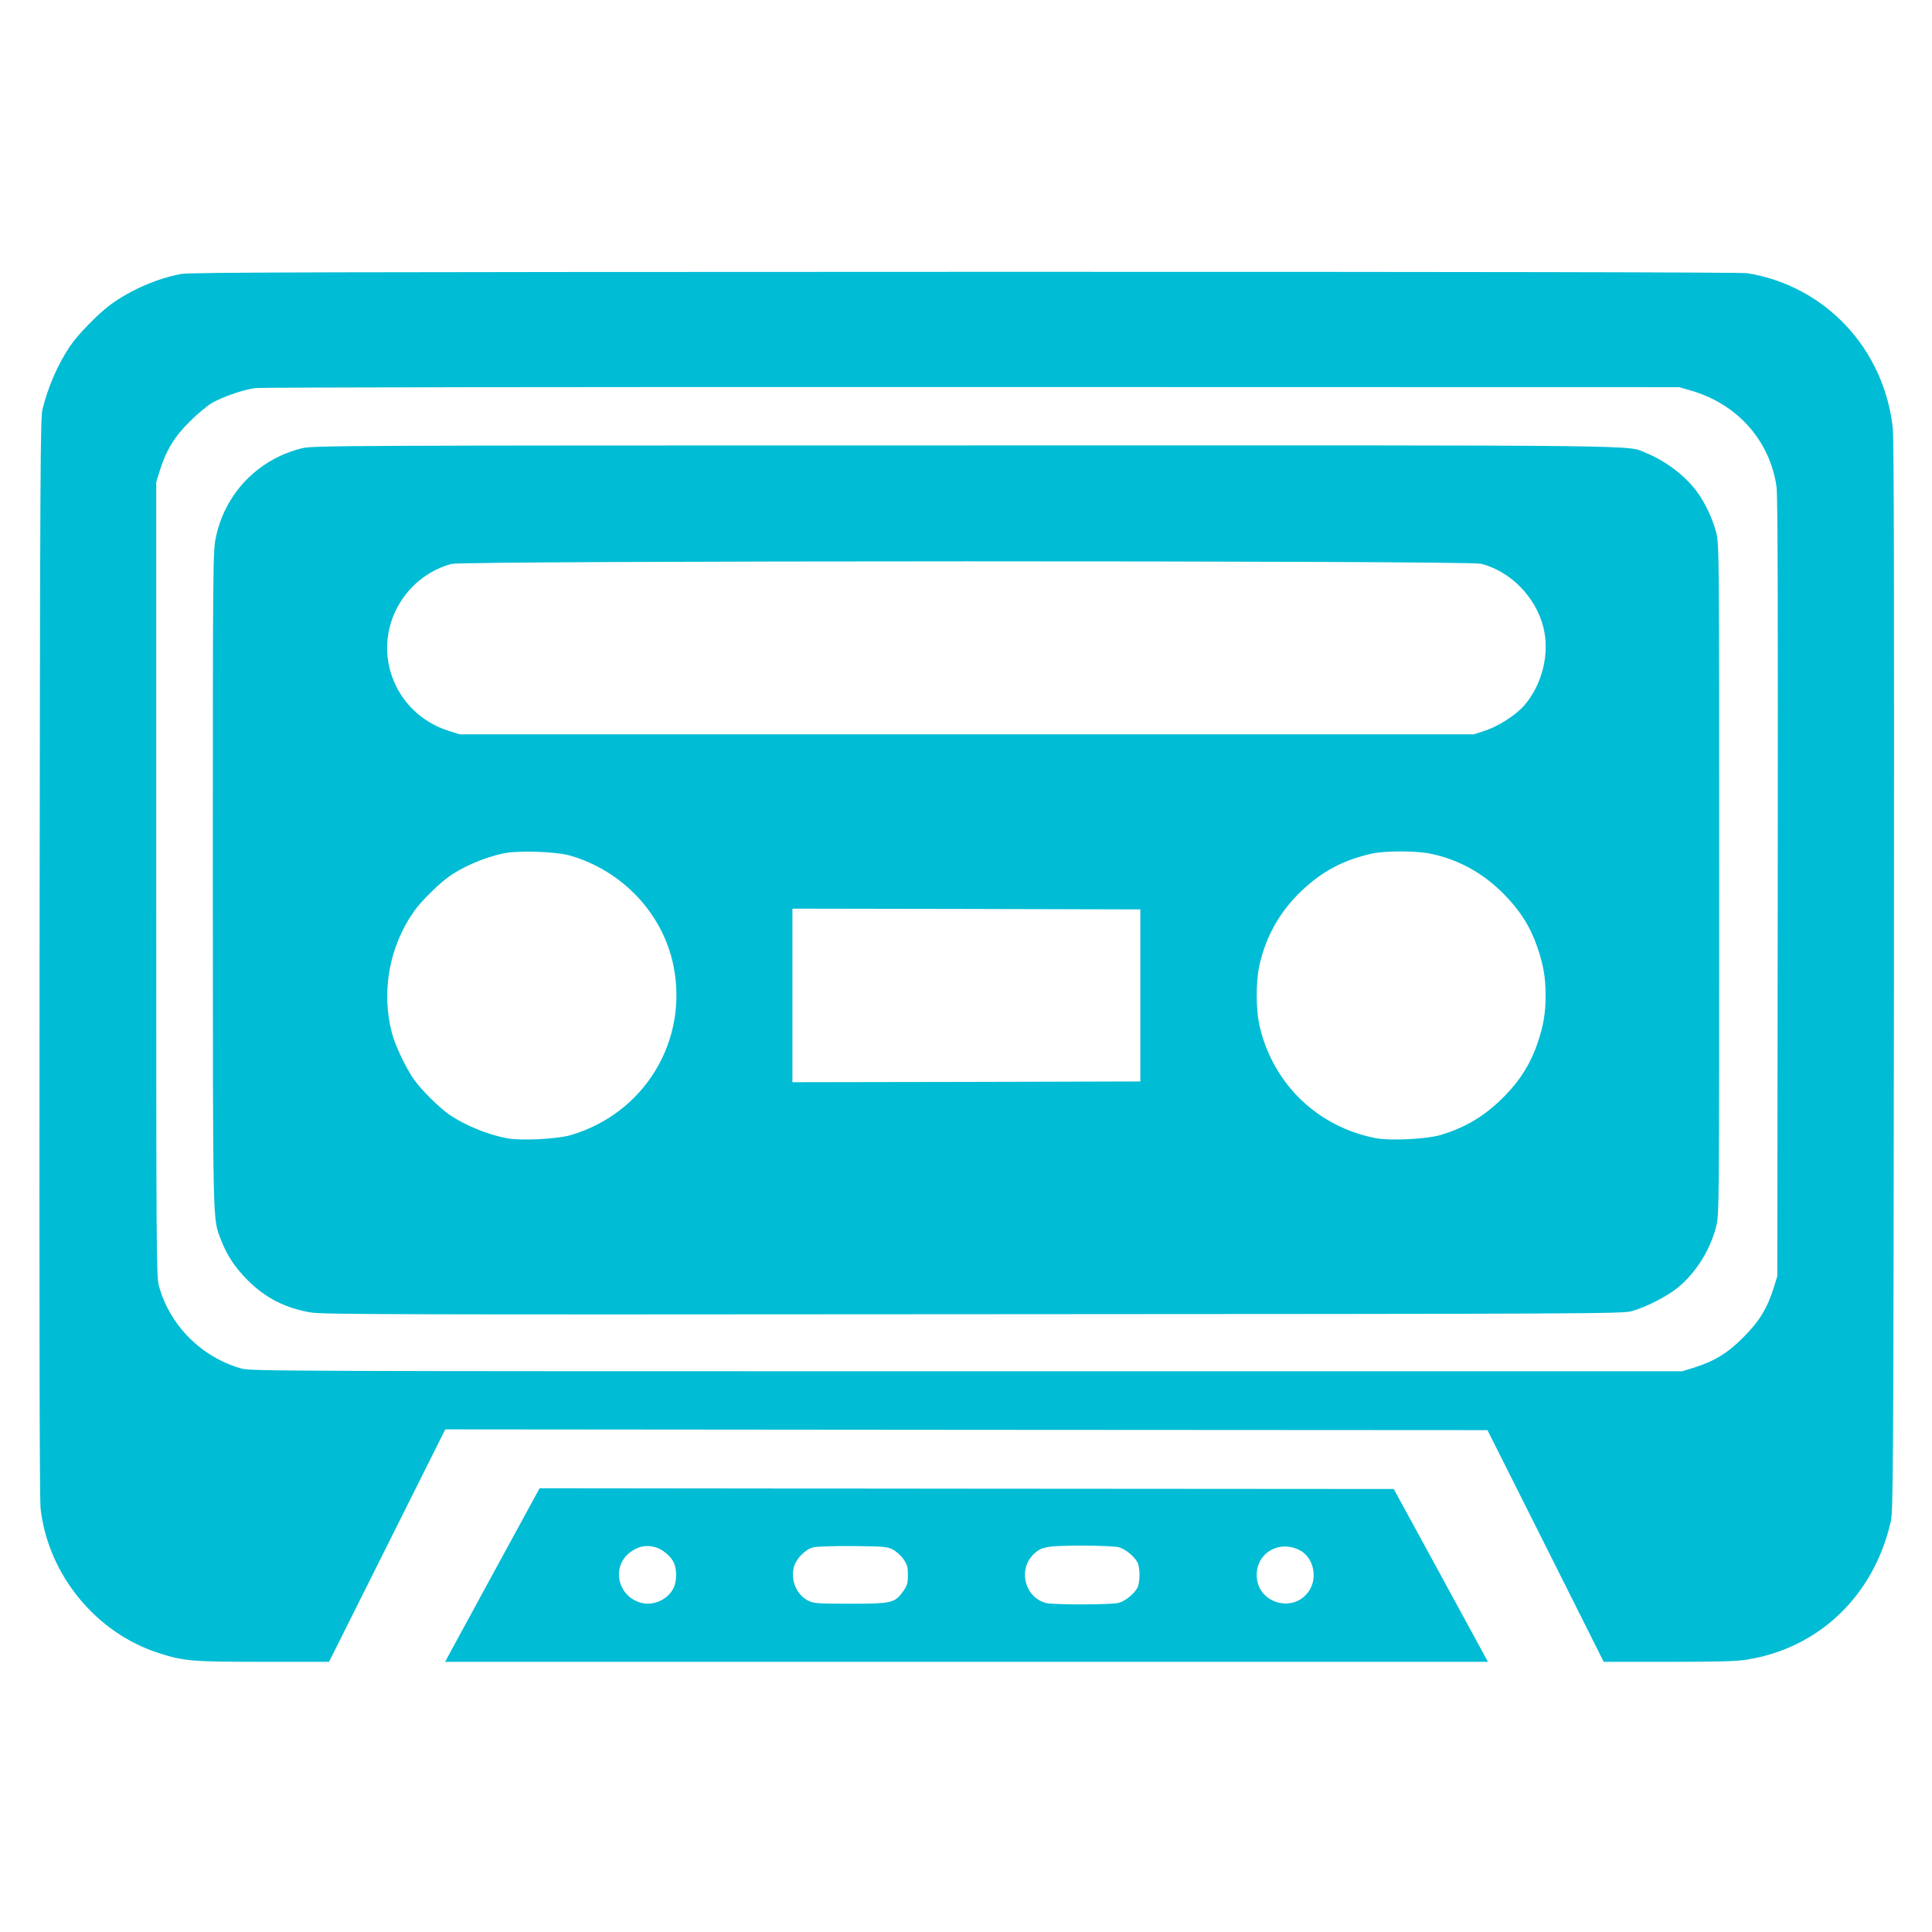
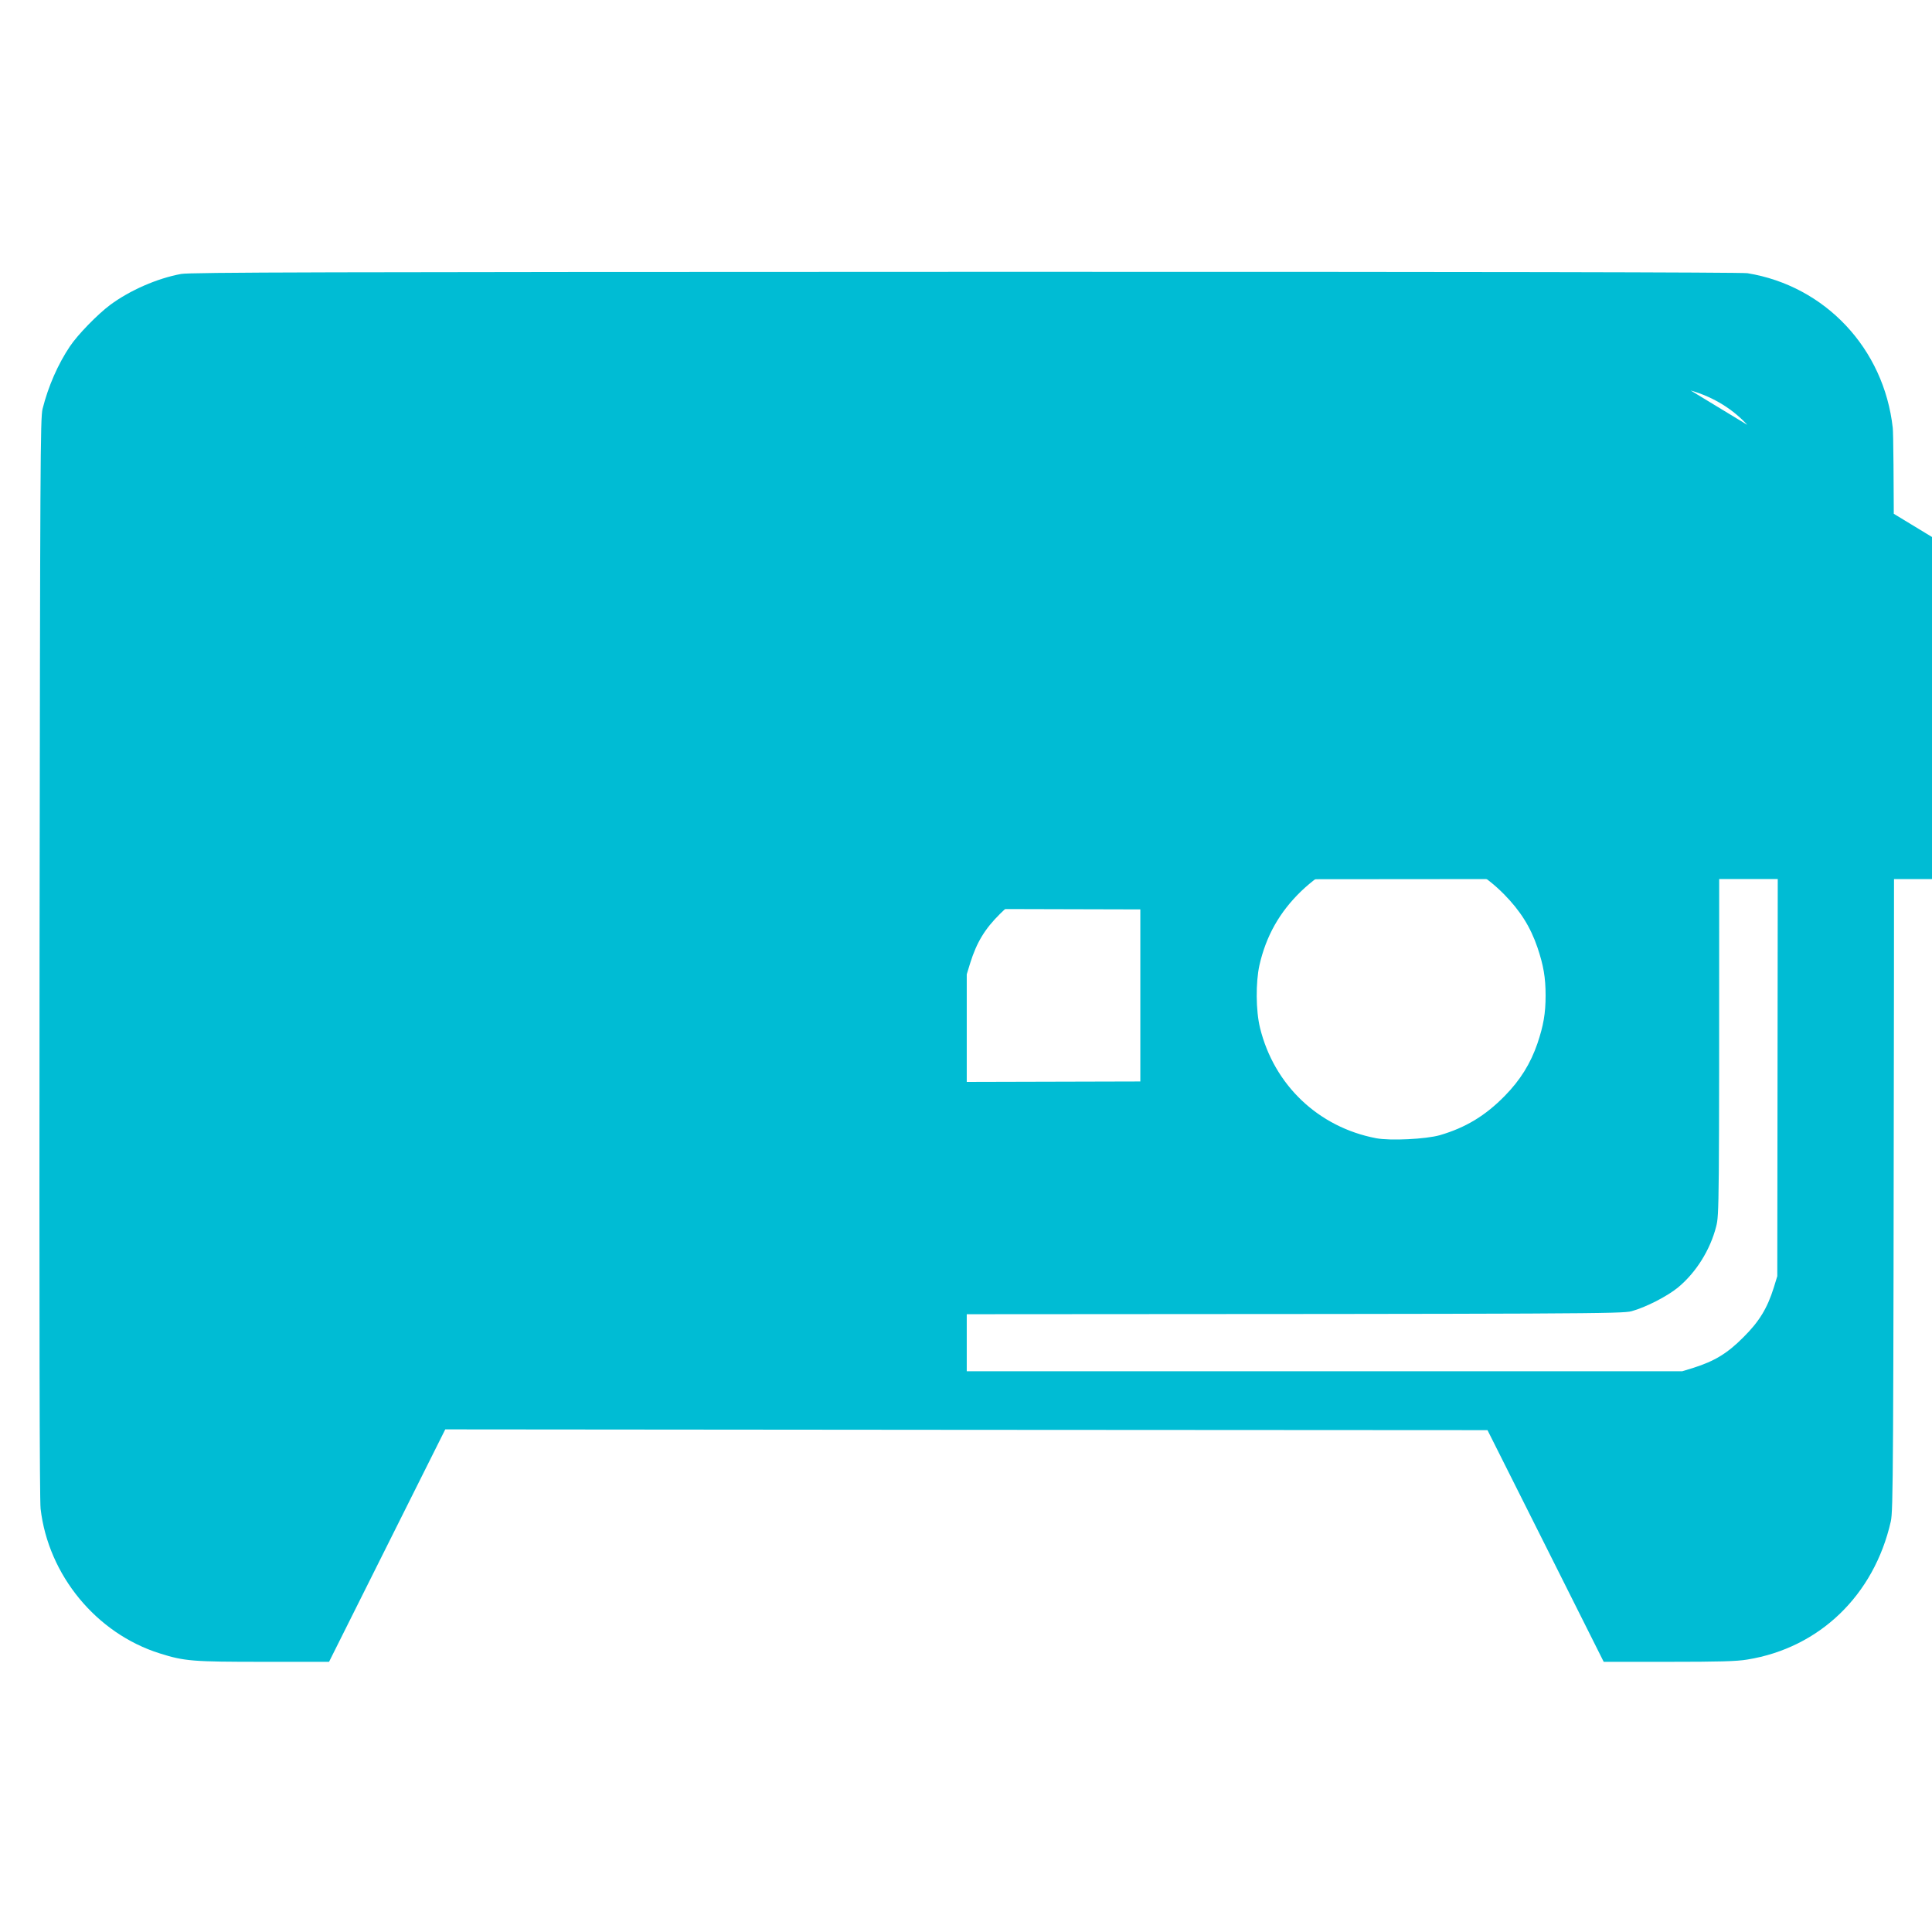
<svg xmlns="http://www.w3.org/2000/svg" version="1.0" width="1280pt" height="1280pt" viewBox="0 0 1280 1280" preserveAspectRatio="xMidYMid meet">
  <g transform="translate(0,1280) scale(0.1,-0.1)" fill="#00bcd4" stroke="none">
-     <path d="M1200 10985 c-158 -29 -339 -108 -470 -205 -83 -62 -215 -197 -267 -275 -79 -118 -143 -263 -181 -414 -15 -61 -16 -342 -20 -3631 -2 -2423 0 -3594 7 -3656 51 -439 369 -826 789 -958 164 -52 219 -56 688 -56 l434 0 385 770 385 770 3452 -3 3453 -2 385 -767 385 -768 430 0 c330 0 451 3 521 15 478 77 840 426 951 915 16 70 17 327 21 3610 2 2521 0 3564 -8 3635 -58 526 -448 941 -963 1025 -41 6 -1809 10 -5182 9 -4284 -1 -5132 -3 -5195 -14z m10001 -772 c308 -88 525 -331 569 -638 8 -58 10 -780 8 -2655 l-3 -2575 -23 -75 c-43 -137 -96 -225 -202 -330 -105 -106 -191 -158 -330 -202 l-75 -23 -4740 0 c-4556 0 -4743 1 -4805 18 -264 74 -475 285 -547 547 -17 62 -18 201 -18 2695 l0 2630 23 75 c43 137 97 226 197 325 49 50 116 105 147 124 73 42 210 90 291 100 34 5 2170 8 4747 7 l4685 -1 76 -22z" />
+     <path d="M1200 10985 c-158 -29 -339 -108 -470 -205 -83 -62 -215 -197 -267 -275 -79 -118 -143 -263 -181 -414 -15 -61 -16 -342 -20 -3631 -2 -2423 0 -3594 7 -3656 51 -439 369 -826 789 -958 164 -52 219 -56 688 -56 l434 0 385 770 385 770 3452 -3 3453 -2 385 -767 385 -768 430 0 c330 0 451 3 521 15 478 77 840 426 951 915 16 70 17 327 21 3610 2 2521 0 3564 -8 3635 -58 526 -448 941 -963 1025 -41 6 -1809 10 -5182 9 -4284 -1 -5132 -3 -5195 -14z m10001 -772 c308 -88 525 -331 569 -638 8 -58 10 -780 8 -2655 l-3 -2575 -23 -75 c-43 -137 -96 -225 -202 -330 -105 -106 -191 -158 -330 -202 l-75 -23 -4740 0 l0 2630 23 75 c43 137 97 226 197 325 49 50 116 105 147 124 73 42 210 90 291 100 34 5 2170 8 4747 7 l4685 -1 76 -22z" />
    <path d="M2000 9830 c-291 -72 -510 -300 -570 -591 -19 -91 -20 -154 -20 -2264 1 -2345 -2 -2242 54 -2389 39 -102 92 -182 176 -267 117 -117 249 -185 416 -214 79 -14 562 -15 4389 -12 4076 2 4303 3 4365 20 94 26 235 98 307 157 120 99 214 250 253 404 20 78 20 113 20 2301 0 2174 0 2223 -20 2298 -22 86 -74 198 -127 269 -75 103 -207 204 -333 255 -140 56 169 53 -4515 52 -4176 0 -4322 -1 -4395 -19z m7813 -765 c195 -51 361 -219 412 -420 44 -172 -6 -378 -125 -517 -56 -65 -171 -139 -261 -169 l-74 -24 -3360 0 -3360 0 -70 22 c-375 118 -528 551 -310 873 78 115 195 199 327 234 82 22 6737 23 6821 1z m-6034 -1934 c346 -101 611 -383 682 -725 103 -499 -190 -984 -682 -1127 -92 -26 -327 -38 -422 -20 -128 25 -273 84 -377 154 -66 45 -186 163 -236 233 -53 74 -125 225 -147 309 -73 273 -18 577 148 810 47 67 168 185 236 232 93 64 227 121 349 148 99 22 352 14 449 -14z m5699 13 c185 -38 348 -128 487 -269 107 -109 174 -215 221 -352 40 -119 54 -199 54 -318 0 -119 -14 -199 -54 -318 -46 -134 -114 -243 -216 -347 -129 -132 -260 -211 -431 -261 -92 -26 -327 -38 -422 -20 -382 73 -676 352 -769 731 -28 113 -29 302 -4 415 44 194 134 353 277 491 139 132 280 207 470 249 89 19 292 19 387 -1z m-1923 -939 l0 -570 -1152 -3 -1153 -2 0 575 0 575 1153 -2 1152 -3 0 -570z" />
-     <path d="M3315 2463 c-143 -262 -284 -521 -313 -575 l-53 -98 3455 0 3454 0 -312 573 -312 572 -2830 2 -2829 3 -260 -477z m1028 86 c47 -13 106 -63 123 -106 18 -41 18 -115 0 -156 -32 -79 -131 -128 -215 -107 -158 40 -204 238 -77 335 54 41 107 52 169 34z m1572 -15 c22 -11 54 -40 70 -63 26 -37 30 -52 30 -106 0 -54 -4 -69 -30 -106 -56 -79 -76 -84 -350 -84 -217 0 -244 2 -279 19 -78 39 -120 137 -96 225 14 53 74 115 126 129 23 6 131 10 264 9 207 -2 228 -4 265 -23z m1498 15 c43 -12 101 -59 123 -100 18 -36 18 -132 0 -168 -22 -41 -80 -88 -123 -100 -49 -14 -437 -14 -485 -1 -140 39 -185 223 -79 324 51 49 87 55 316 56 117 0 227 -5 248 -11z m1197 -19 c87 -44 120 -169 70 -258 -95 -168 -354 -100 -354 93 0 147 149 234 284 165z" />
  </g>
</svg>